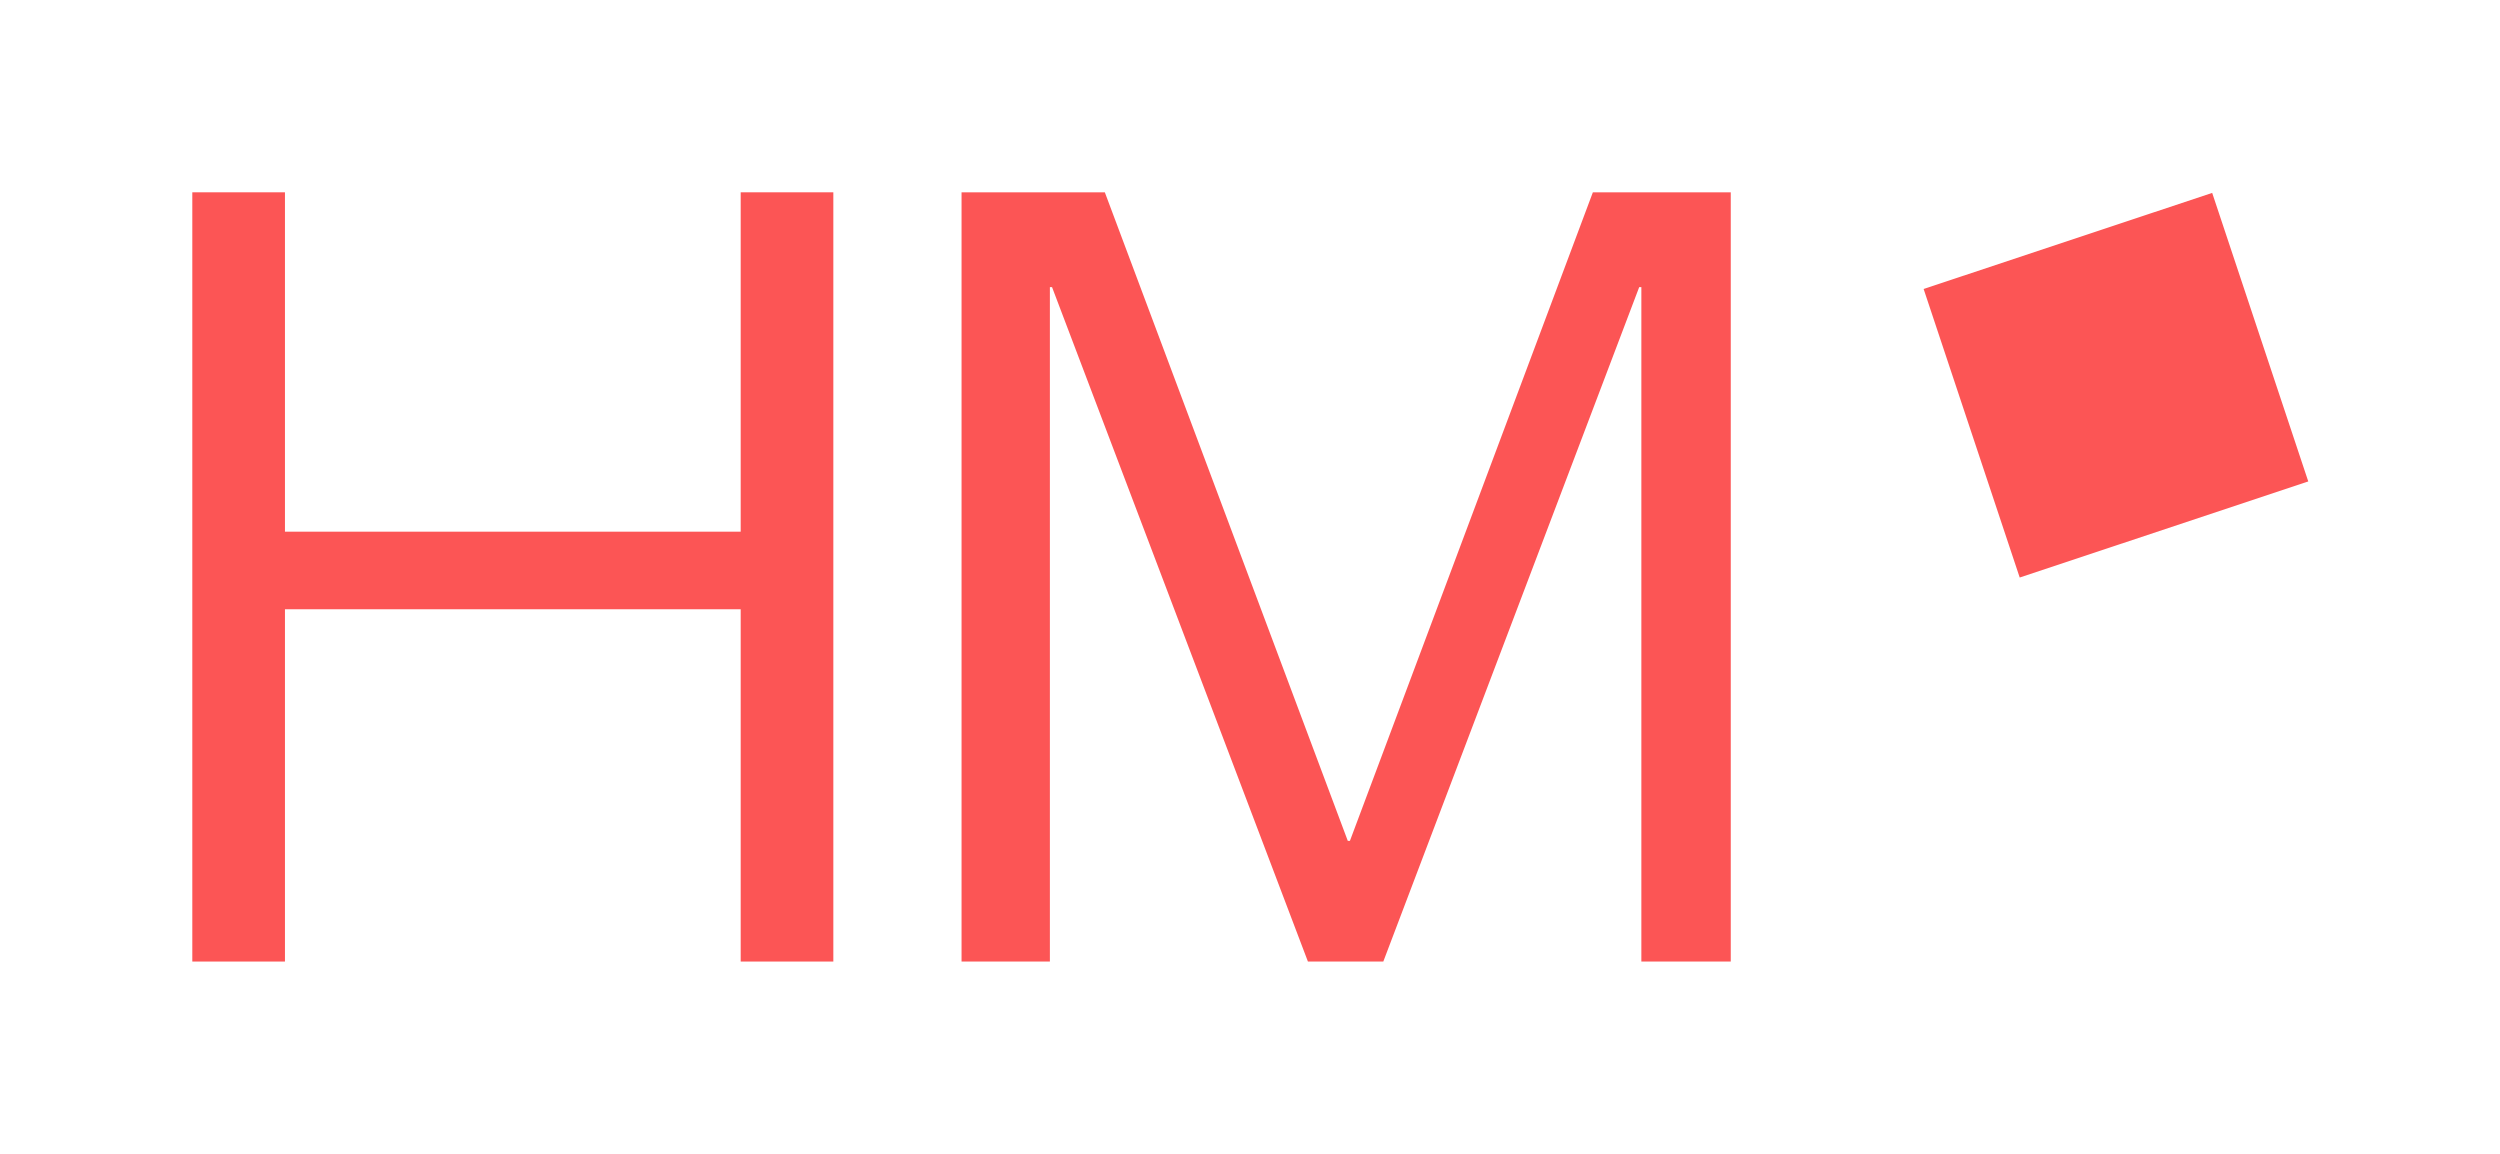
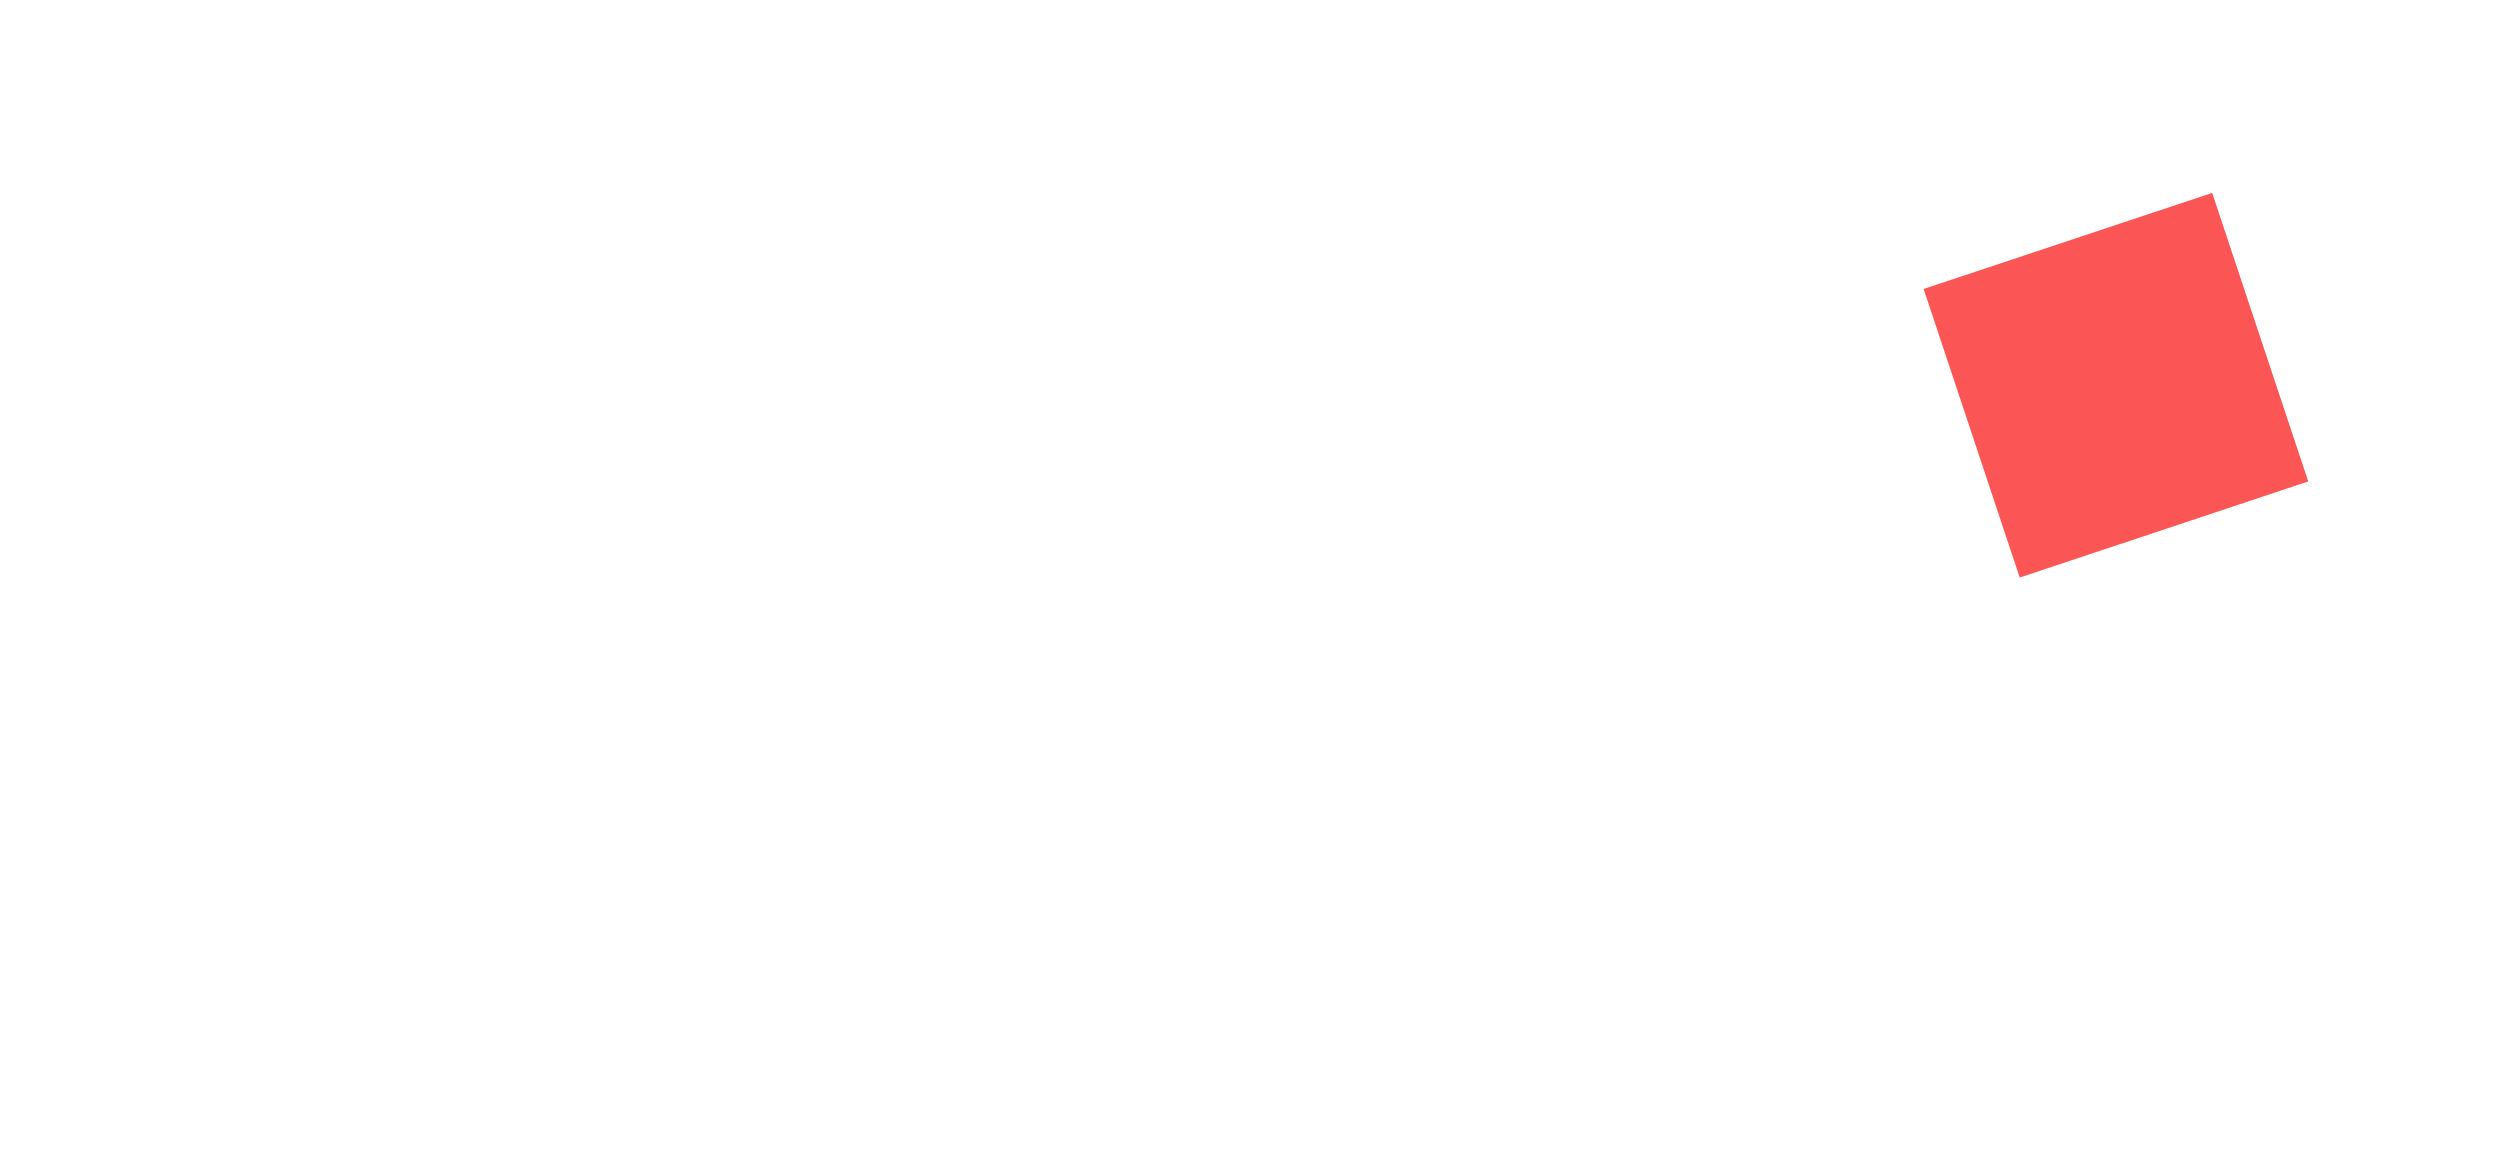
<svg xmlns="http://www.w3.org/2000/svg" version="1.1" id="Ebene_1" x="0px" y="0px" viewBox="0 0 138.189 63.78" style="enable-background:new 0 0 138.189 63.78;" xml:space="preserve">
  <style type="text/css">
	.st0{fill:#FC5555;}
</style>
  <g>
    <rect x="108.525" y="12.856" transform="matrix(0.949 -0.316 0.316 0.949 -0.723 38.067)" class="st0" width="16.807" height="16.807" />
-     <polygon class="st0" points="40.942,29.389 15.751,29.389 15.751,10.63 10.63,10.63 10.63,53.15    15.751,53.15 15.751,33.677 40.942,33.677 40.942,53.15 46.063,53.15 46.063,10.63    40.942,10.63  " />
-     <polygon class="st0" points="74.617,46.48 74.5,46.48 61.07,10.63 53.15,10.63    53.15,53.15 58.033,53.15 58.033,15.871 58.152,15.871 72.296,53.15 76.463,53.15    90.608,15.871 90.727,15.871 90.727,53.15 95.669,53.15 95.669,10.63 88.047,10.63  " />
  </g>
</svg>